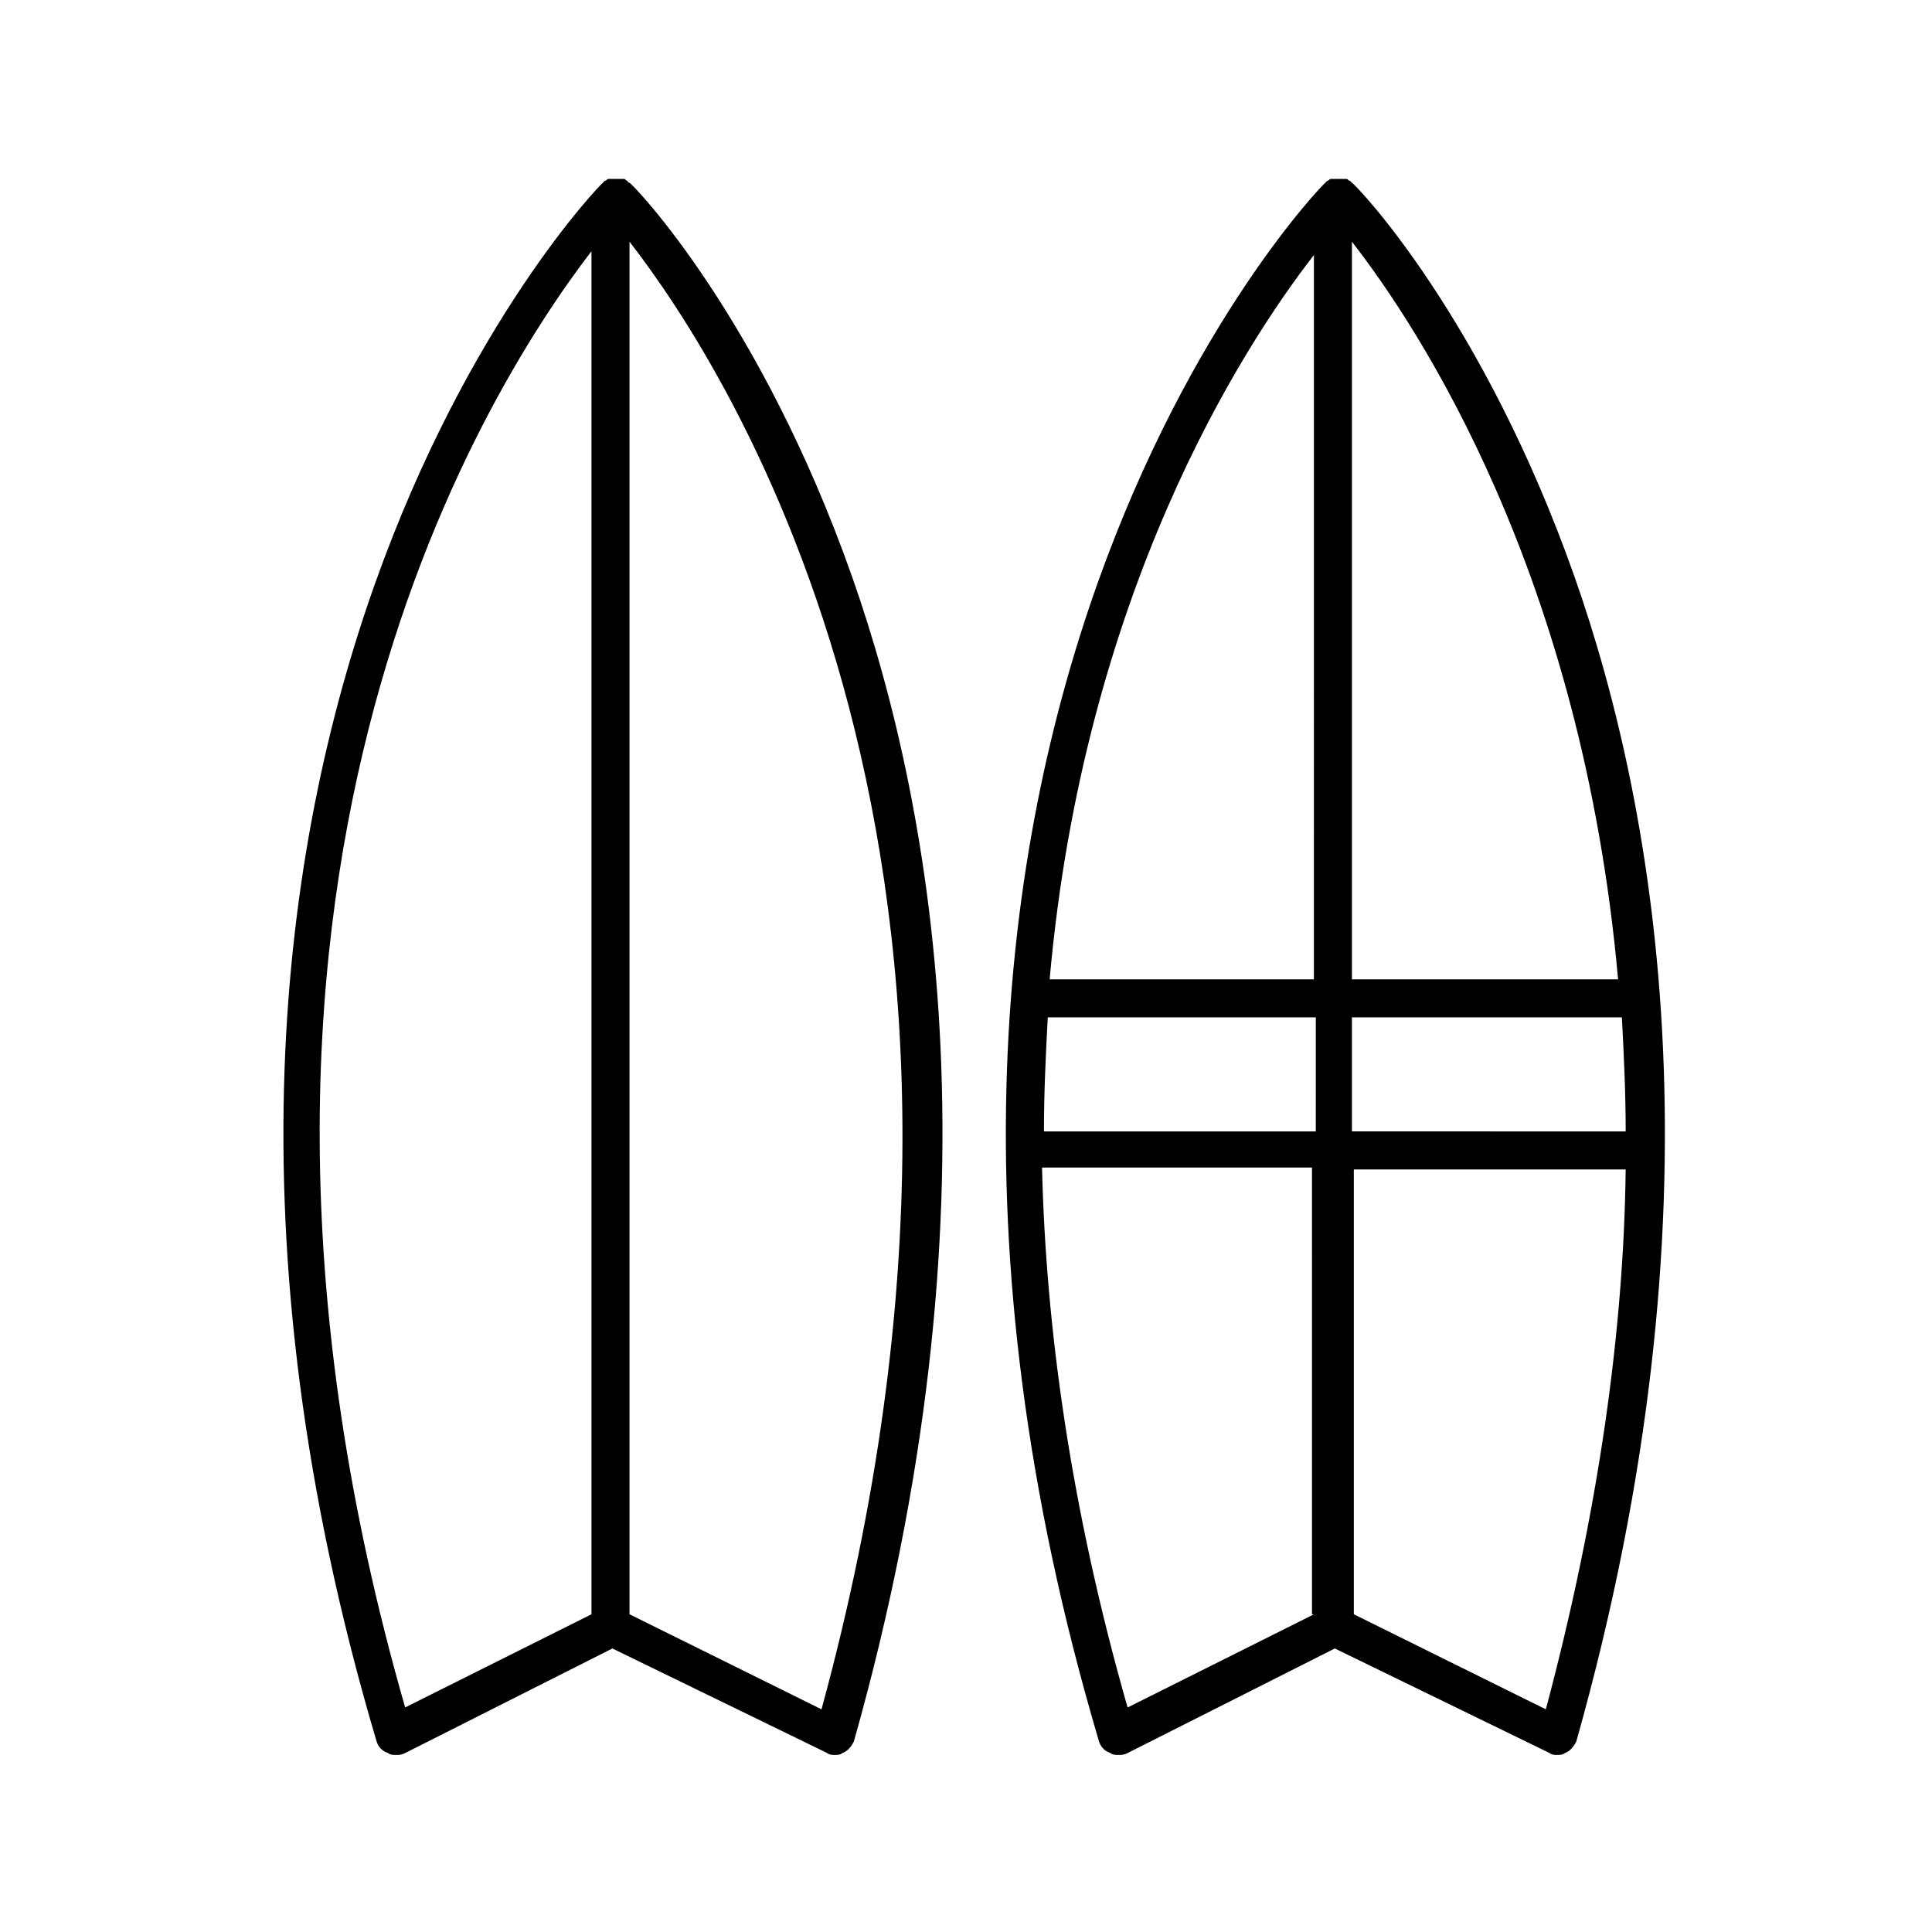
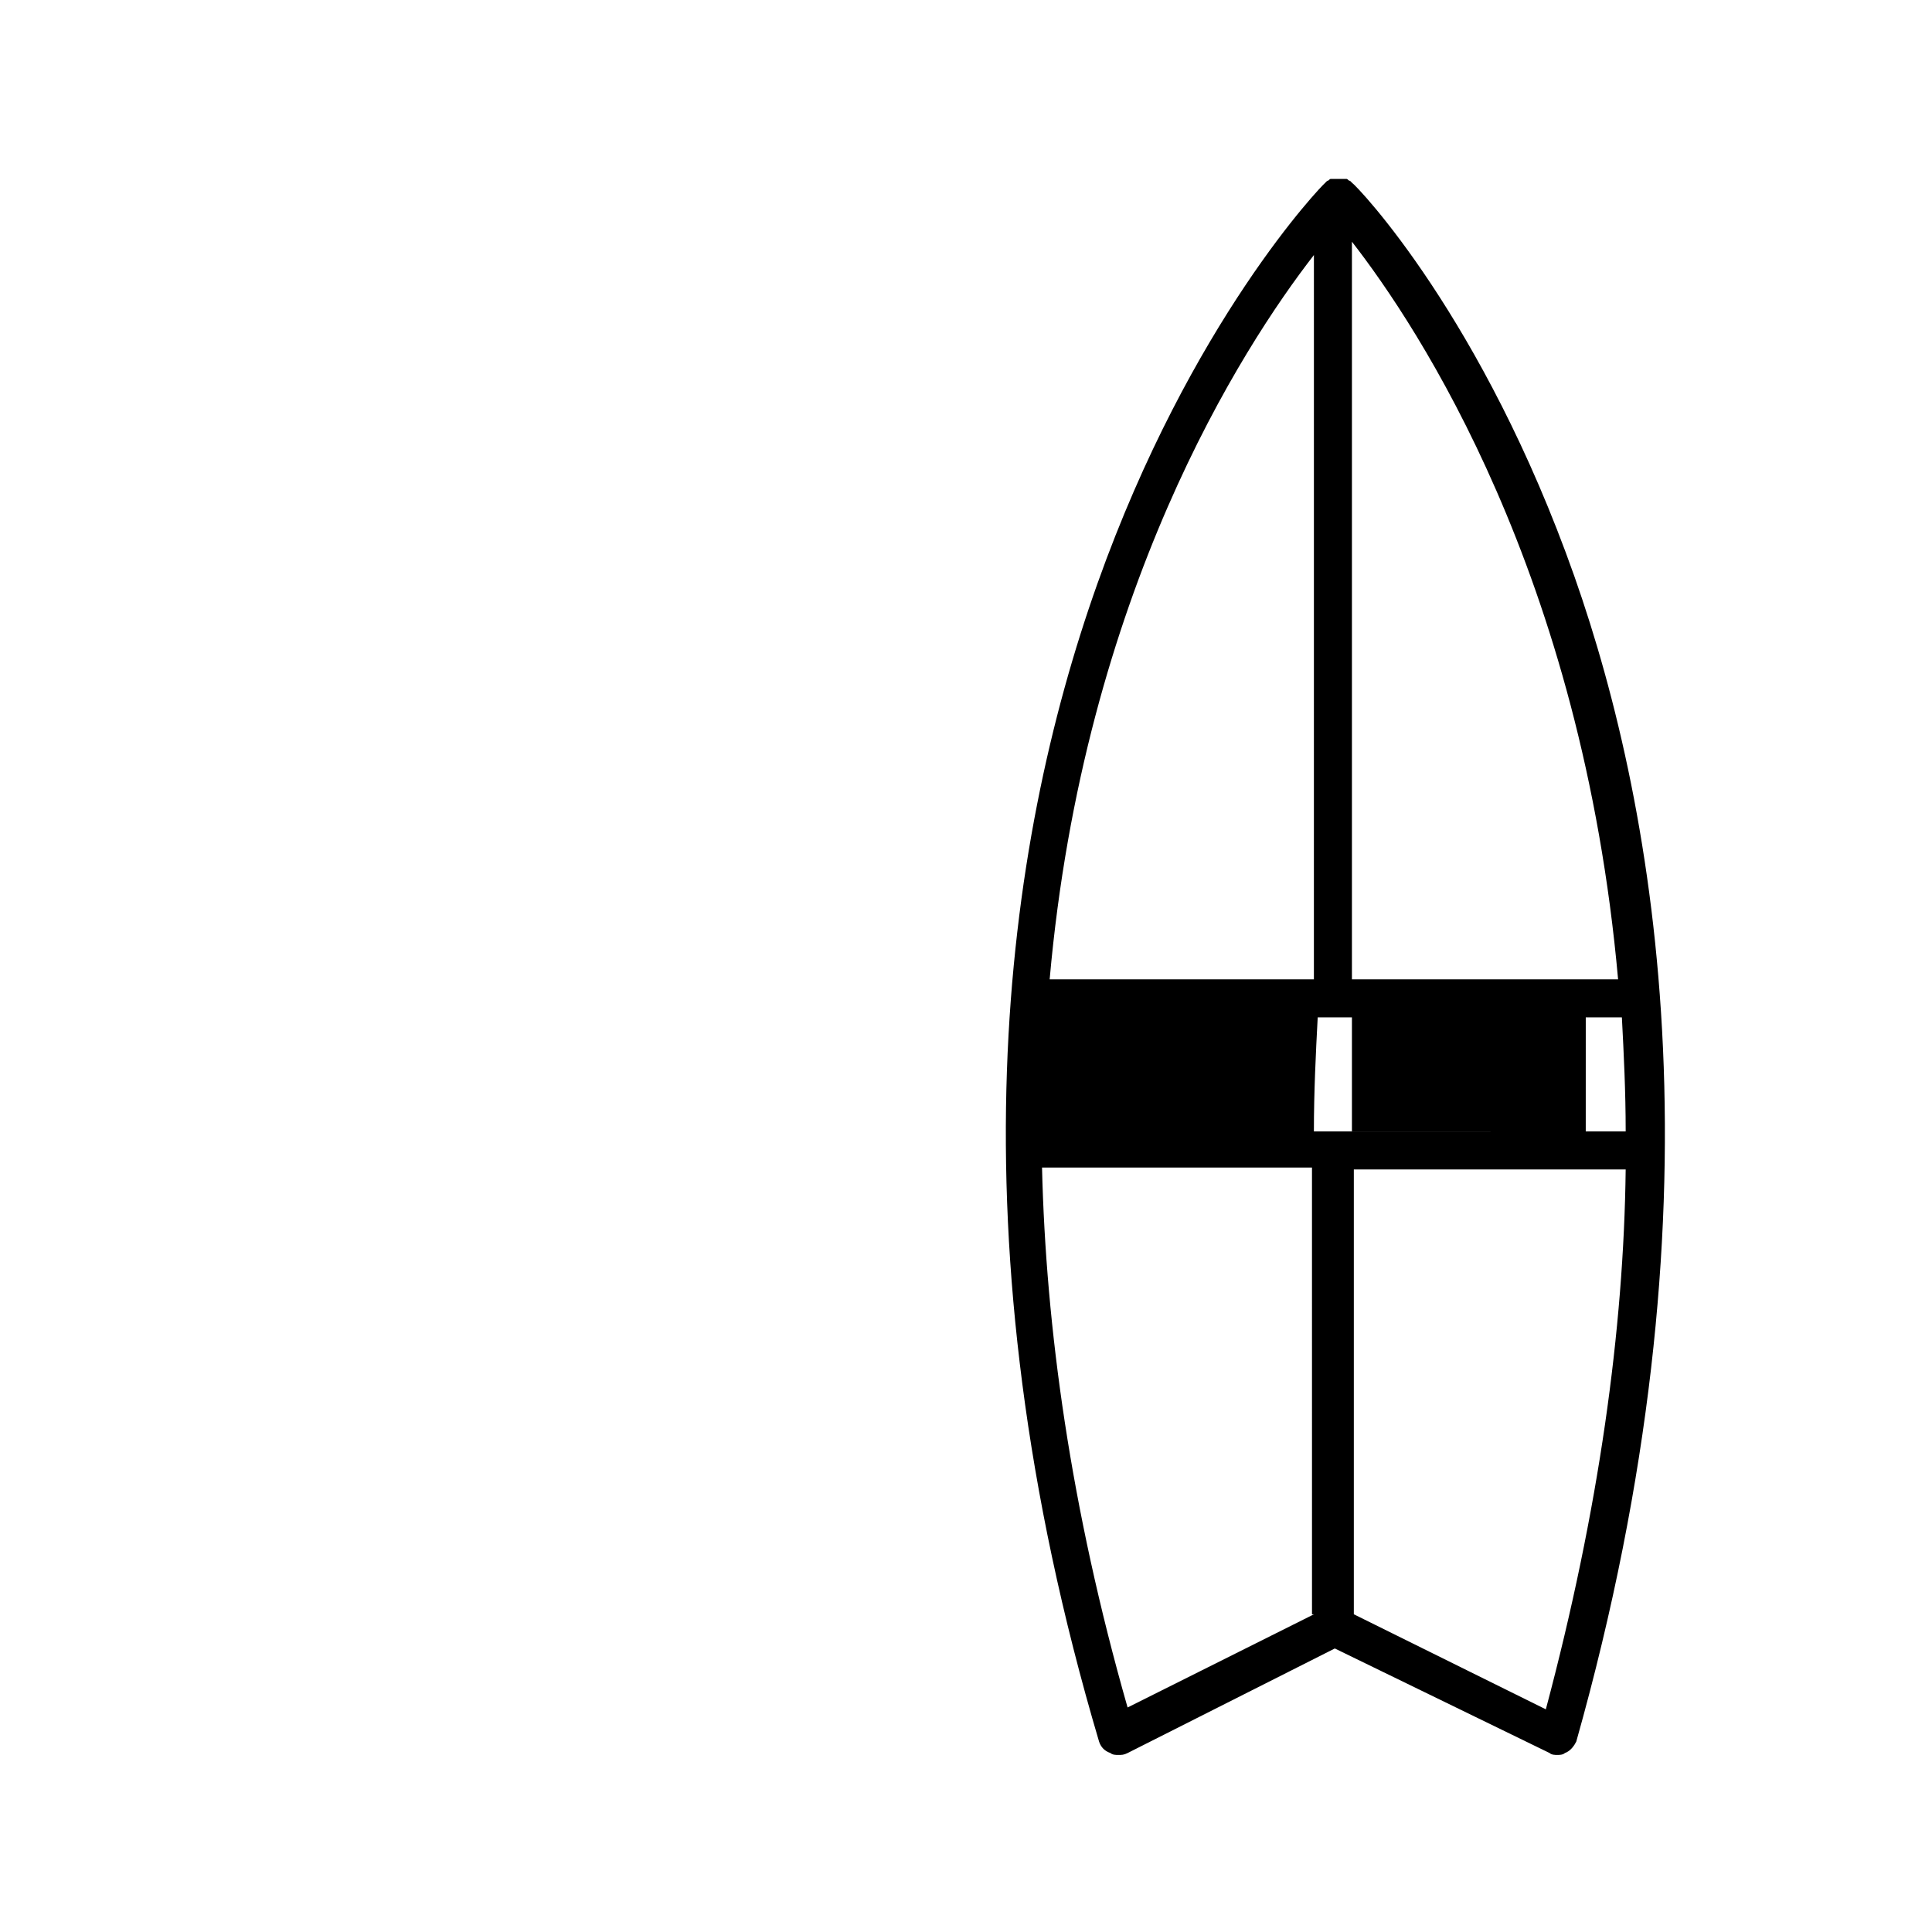
<svg xmlns="http://www.w3.org/2000/svg" fill="#000000" width="800px" height="800px" version="1.1" viewBox="144 144 512 512">
  <g>
-     <path d="m495.22 192.43c-1.512 1.008-139.55 144.59-59.953 413.12 0.504 1.512 1.512 2.519 3.023 3.023 0.504 0.504 1.512 0.504 2.016 0.504 1.008 0 1.512 0 2.519-0.504l54.914-27.711 56.93 27.711c0.504 0.504 1.512 0.504 2.016 0.504s1.512 0 2.016-0.504c1.512-0.504 2.519-2.016 3.023-3.023 39.801-141.07 21.664-245.86-0.504-308.84-24.184-68.52-57.434-103.28-58.945-104.29l-0.504-0.504c-0.504 0-0.504-0.504-1.008-0.504h-1.008-1.008-1.008-1.008c-0.504 0-0.504 0.504-1.008 0.504l-0.504 0.504v0 0zm7.055 261.48h72.547c-0.504 42.32-7.055 90.184-21.16 143.08l-50.883-25.191v-117.89zm0-40.305h71.539c0.504 9.574 1.008 19.648 1.008 30.23l-72.547-0.004zm0-205.55c17.633 22.672 60.961 88.168 70.535 195.48h-70.535zm-10.078 195.48h-70.027c9.07-102.27 50.883-167.27 70.031-191.95zm0 40.305h-71.539c0-10.578 0.504-20.656 1.008-30.23h71.039l-0.004 30.23zm0 127.97-49.375 24.688c-15.113-52.898-21.664-100.76-22.672-143.08h71.539l0.004 118.39z" />
-     <path d="m303.77 192.43c-1.512 1.008-139.55 144.59-59.953 413.12 0.504 1.512 1.512 2.519 3.023 3.023 0.504 0.504 1.512 0.504 2.016 0.504 1.008 0 1.512 0 2.519-0.504l54.914-27.711 56.93 27.711c0.504 0.504 1.512 0.504 2.016 0.504s1.512 0 2.016-0.504c1.512-0.504 2.519-2.016 3.023-3.023 39.801-141.07 21.664-245.86-0.504-308.84-24.184-68.52-57.434-103.28-58.945-104.29 0 0-0.504 0-0.504-0.504-0.504 0-0.504-0.504-1.008-0.504h-1.008-1.008-1.008-1.008c-0.504 0-0.504 0.504-1.008 0.504l-0.504 0.504v0 0zm7.055 15.617c26.199 33.754 111.85 165.25 50.883 388.94l-50.883-25.191zm-10.078 363.75-49.375 24.688c-61.969-215.63 19.648-347.12 49.375-385.92z" />
+     <path d="m495.22 192.43c-1.512 1.008-139.55 144.59-59.953 413.12 0.504 1.512 1.512 2.519 3.023 3.023 0.504 0.504 1.512 0.504 2.016 0.504 1.008 0 1.512 0 2.519-0.504l54.914-27.711 56.93 27.711c0.504 0.504 1.512 0.504 2.016 0.504s1.512 0 2.016-0.504c1.512-0.504 2.519-2.016 3.023-3.023 39.801-141.07 21.664-245.86-0.504-308.84-24.184-68.52-57.434-103.28-58.945-104.29l-0.504-0.504c-0.504 0-0.504-0.504-1.008-0.504h-1.008-1.008-1.008-1.008c-0.504 0-0.504 0.504-1.008 0.504l-0.504 0.504v0 0zm7.055 261.48h72.547c-0.504 42.32-7.055 90.184-21.16 143.08l-50.883-25.191v-117.89zm0-40.305h71.539c0.504 9.574 1.008 19.648 1.008 30.23l-72.547-0.004zm0-205.55c17.633 22.672 60.961 88.168 70.535 195.48h-70.535zm-10.078 195.48h-70.027c9.07-102.27 50.883-167.27 70.031-191.95zm0 40.305c0-10.578 0.504-20.656 1.008-30.23h71.039l-0.004 30.23zm0 127.97-49.375 24.688c-15.113-52.898-21.664-100.76-22.672-143.08h71.539l0.004 118.39z" />
  </g>
</svg>